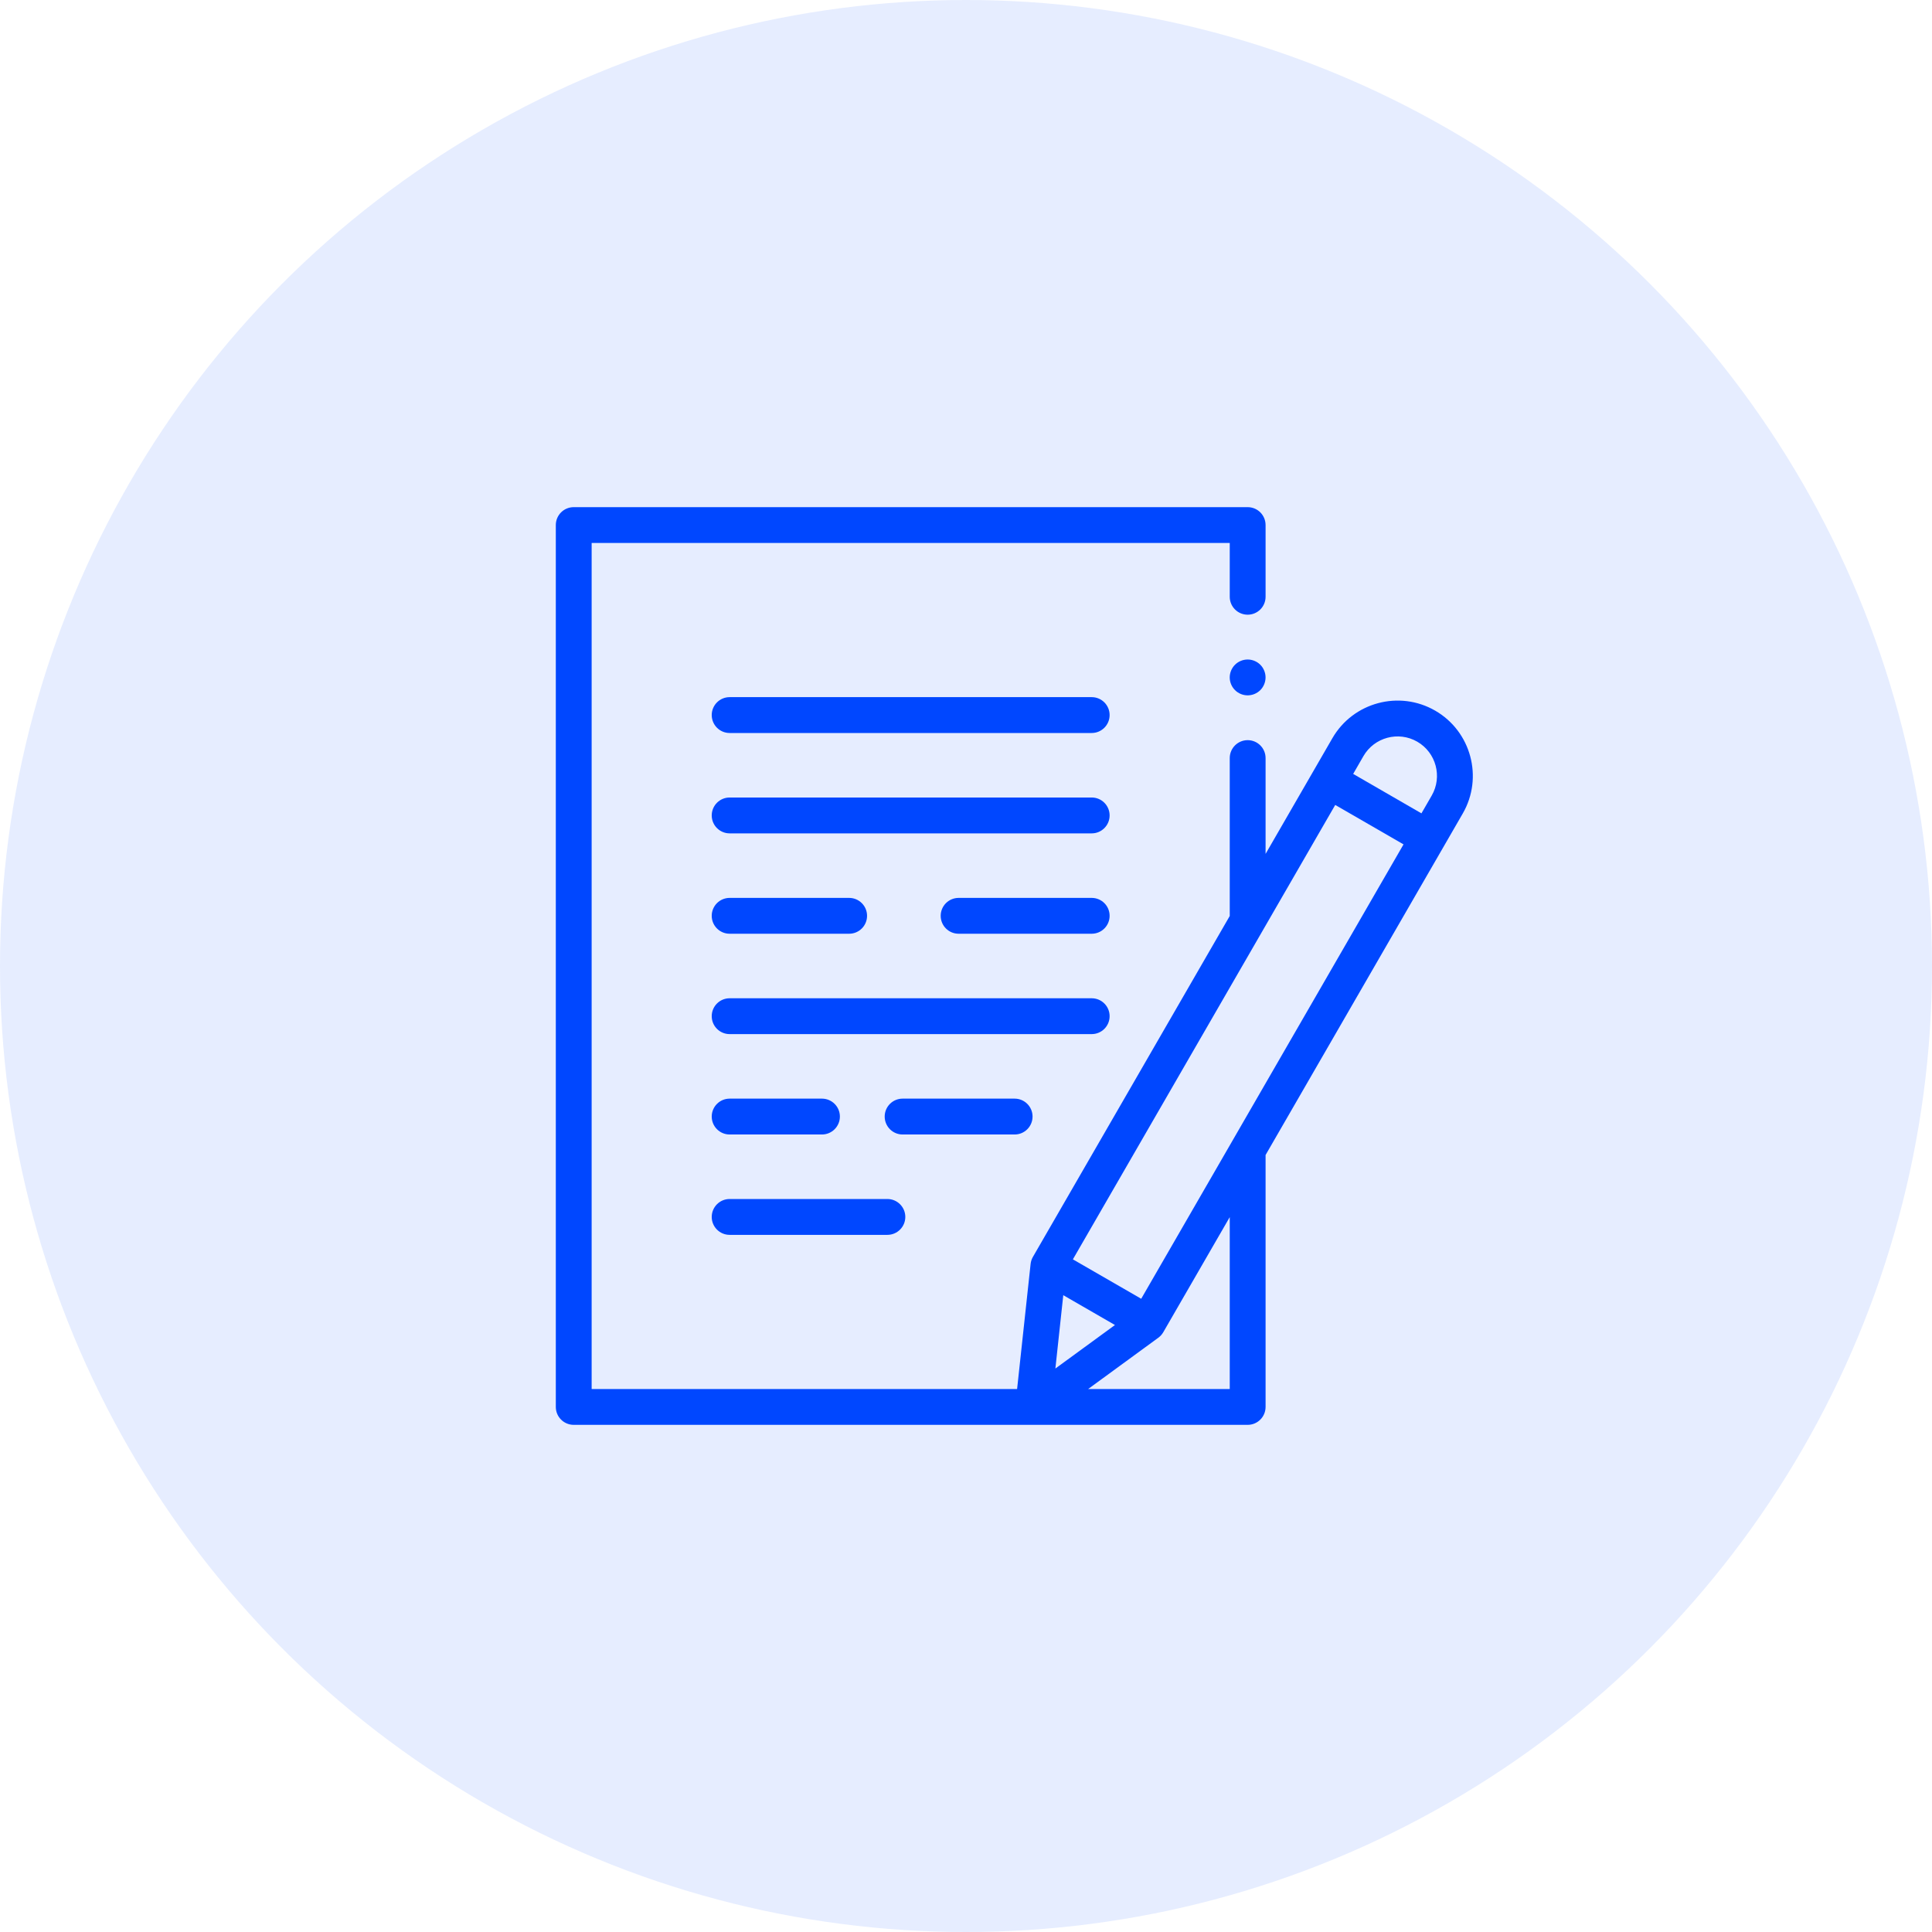
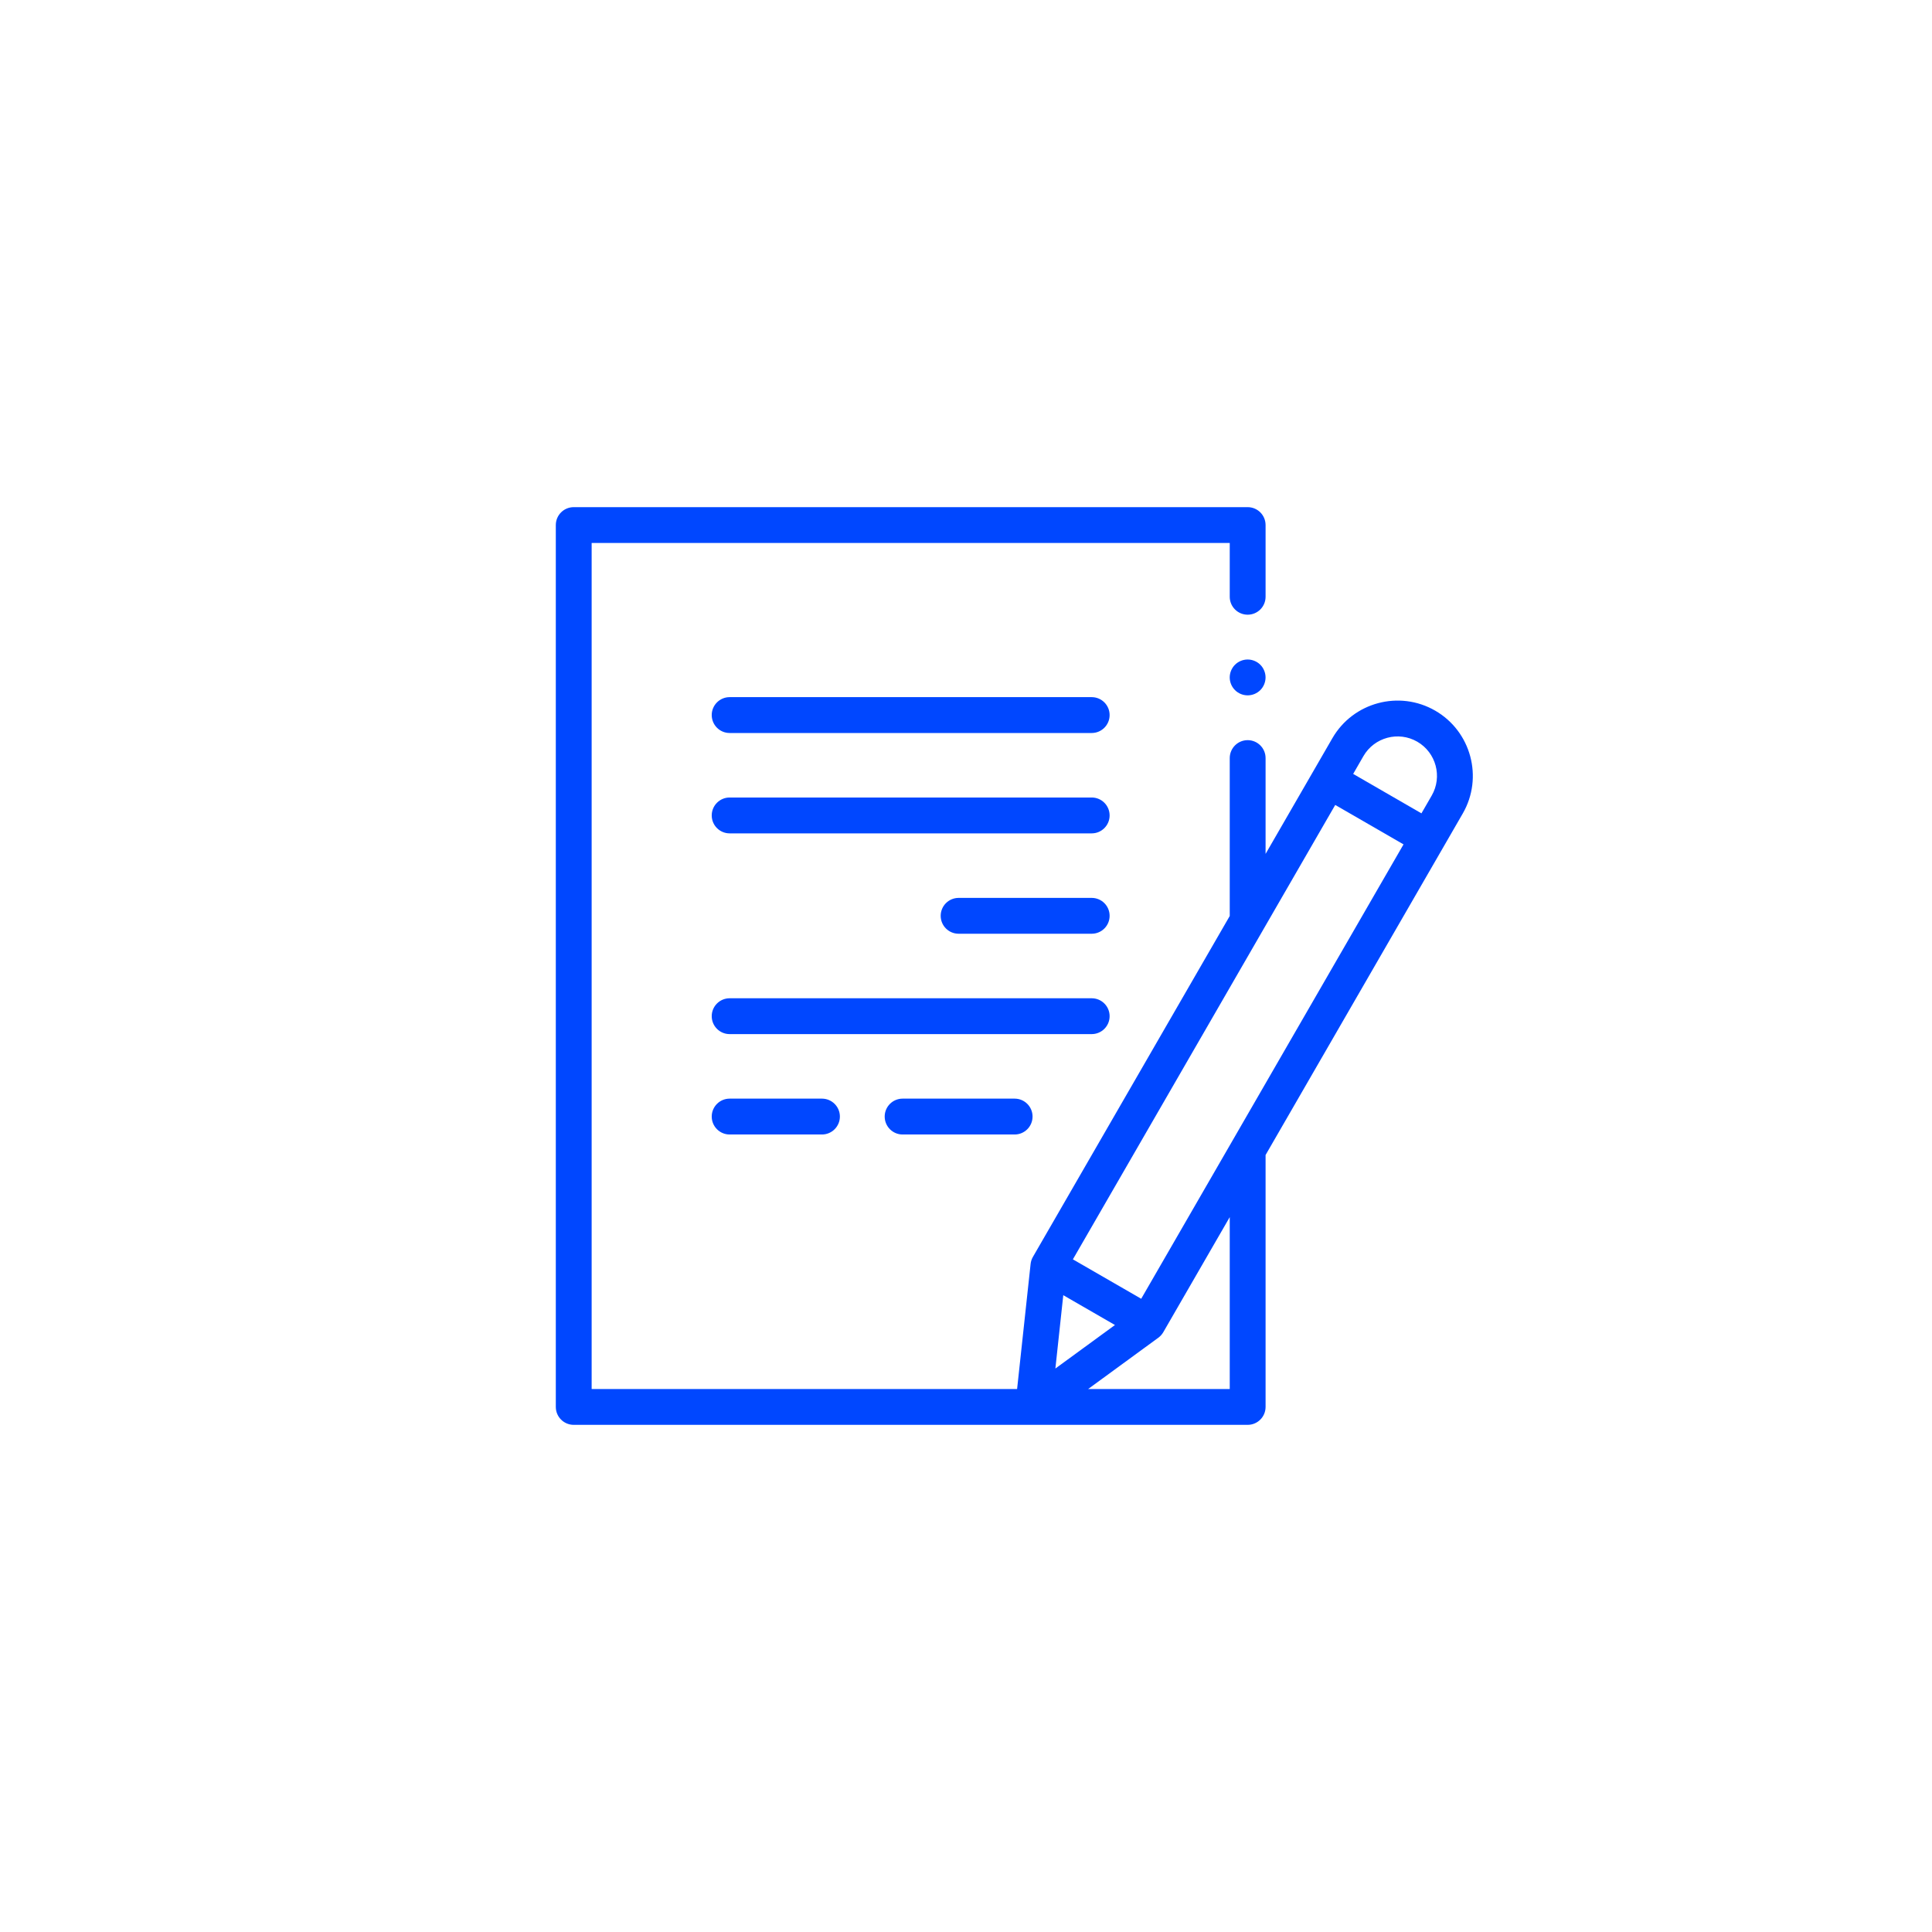
<svg xmlns="http://www.w3.org/2000/svg" width="80" height="80" viewBox="0 0 80 80" fill="none">
-   <circle opacity="0.1" cx="40" cy="40" r="40" fill="#0047FF" />
  <g clip-path="url(#clip0)">
    <path d="M59.429 29.427C57.941 28.567 56.03 29.079 55.171 30.567L52.405 35.358V31.391C52.405 30.981 52.073 30.648 51.663 30.648C51.253 30.648 50.921 30.981 50.921 31.391V37.922V37.929L42.77 52.047C42.718 52.136 42.686 52.236 42.675 52.339L42.116 57.516H24.499V22.484H50.921V24.711C50.921 25.121 51.253 25.453 51.663 25.453C52.073 25.453 52.405 25.121 52.405 24.711V21.742C52.405 21.332 52.073 21 51.663 21H23.757C23.346 21 23.015 21.332 23.015 21.742V58.258C23.015 58.667 23.346 59 23.757 59H51.663C52.073 59 52.405 58.667 52.405 58.258V47.826L60.57 33.685C61.429 32.197 60.917 30.286 59.429 29.427ZM44.028 53.631L46.168 54.866L43.701 56.668L44.028 53.631ZM50.921 57.516H45.058L47.964 55.392C48.047 55.331 48.117 55.253 48.169 55.164L50.921 50.398V57.516ZM47.255 53.779L44.426 52.147L55.289 33.331L58.117 34.964L47.255 53.779ZM59.284 32.943L58.859 33.679L56.032 32.046L56.456 31.31C56.906 30.53 57.907 30.262 58.686 30.712C59.466 31.163 59.734 32.163 59.284 32.943Z" fill="#0047FF" />
    <path d="M51.662 27.309C51.466 27.309 51.276 27.388 51.138 27.526C51 27.664 50.92 27.856 50.92 28.051C50.92 28.247 51 28.438 51.138 28.576C51.276 28.714 51.467 28.793 51.662 28.793C51.858 28.793 52.049 28.714 52.187 28.576C52.325 28.438 52.404 28.246 52.404 28.051C52.404 27.856 52.325 27.664 52.187 27.526C52.049 27.388 51.858 27.309 51.662 27.309Z" fill="#0047FF" />
    <path d="M45.205 28.867H30.213C29.803 28.867 29.471 29.2 29.471 29.609C29.471 30.019 29.803 30.352 30.213 30.352H45.205C45.615 30.352 45.947 30.019 45.947 29.609C45.947 29.2 45.615 28.867 45.205 28.867Z" fill="#0047FF" />
    <path d="M45.205 33.023H30.213C29.803 33.023 29.471 33.356 29.471 33.766C29.471 34.175 29.803 34.508 30.213 34.508H45.205C45.615 34.508 45.947 34.175 45.947 33.766C45.947 33.356 45.615 33.023 45.205 33.023Z" fill="#0047FF" />
-     <path d="M45.205 37.18H39.695C39.284 37.18 38.952 37.512 38.952 37.922C38.952 38.332 39.284 38.664 39.695 38.664H45.205C45.615 38.664 45.947 38.332 45.947 37.922C45.947 37.512 45.615 37.18 45.205 37.18Z" fill="#0047FF" />
+     <path d="M45.205 37.18H39.695C39.284 37.18 38.952 37.512 38.952 37.922C38.952 38.332 39.284 38.664 39.695 38.664H45.205C45.615 38.664 45.947 38.332 45.947 37.922C45.947 37.512 45.615 37.18 45.205 37.18" fill="#0047FF" />
    <path d="M45.947 42.078C45.947 41.668 45.615 41.336 45.205 41.336H30.213C29.803 41.336 29.471 41.668 29.471 42.078C29.471 42.488 29.803 42.82 30.213 42.82H45.205C45.615 42.82 45.947 42.488 45.947 42.078Z" fill="#0047FF" />
    <path d="M42.756 46.234C42.756 45.825 42.424 45.492 42.014 45.492H37.375C36.965 45.492 36.633 45.825 36.633 46.234C36.633 46.644 36.965 46.977 37.375 46.977H42.014C42.424 46.977 42.756 46.644 42.756 46.234Z" fill="#0047FF" />
-     <path d="M30.213 51.133H36.744C37.154 51.133 37.487 50.8 37.487 50.391C37.487 49.981 37.154 49.648 36.744 49.648H30.213C29.803 49.648 29.471 49.981 29.471 50.391C29.471 50.8 29.803 51.133 30.213 51.133Z" fill="#0047FF" />
-     <path d="M30.213 38.664H35.161C35.571 38.664 35.903 38.332 35.903 37.922C35.903 37.512 35.571 37.18 35.161 37.18H30.213C29.803 37.18 29.471 37.512 29.471 37.922C29.471 38.332 29.803 38.664 30.213 38.664Z" fill="#0047FF" />
    <path d="M30.213 46.977H34.035C34.445 46.977 34.778 46.644 34.778 46.234C34.778 45.825 34.445 45.492 34.035 45.492H30.213C29.803 45.492 29.471 45.825 29.471 46.234C29.471 46.644 29.803 46.977 30.213 46.977Z" fill="#0047FF" />
  </g>
  <defs>
    <clipPath id="clip0">
      <rect width="38" height="38" fill="white" transform="translate(23 21)" />
    </clipPath>
  </defs>
</svg>